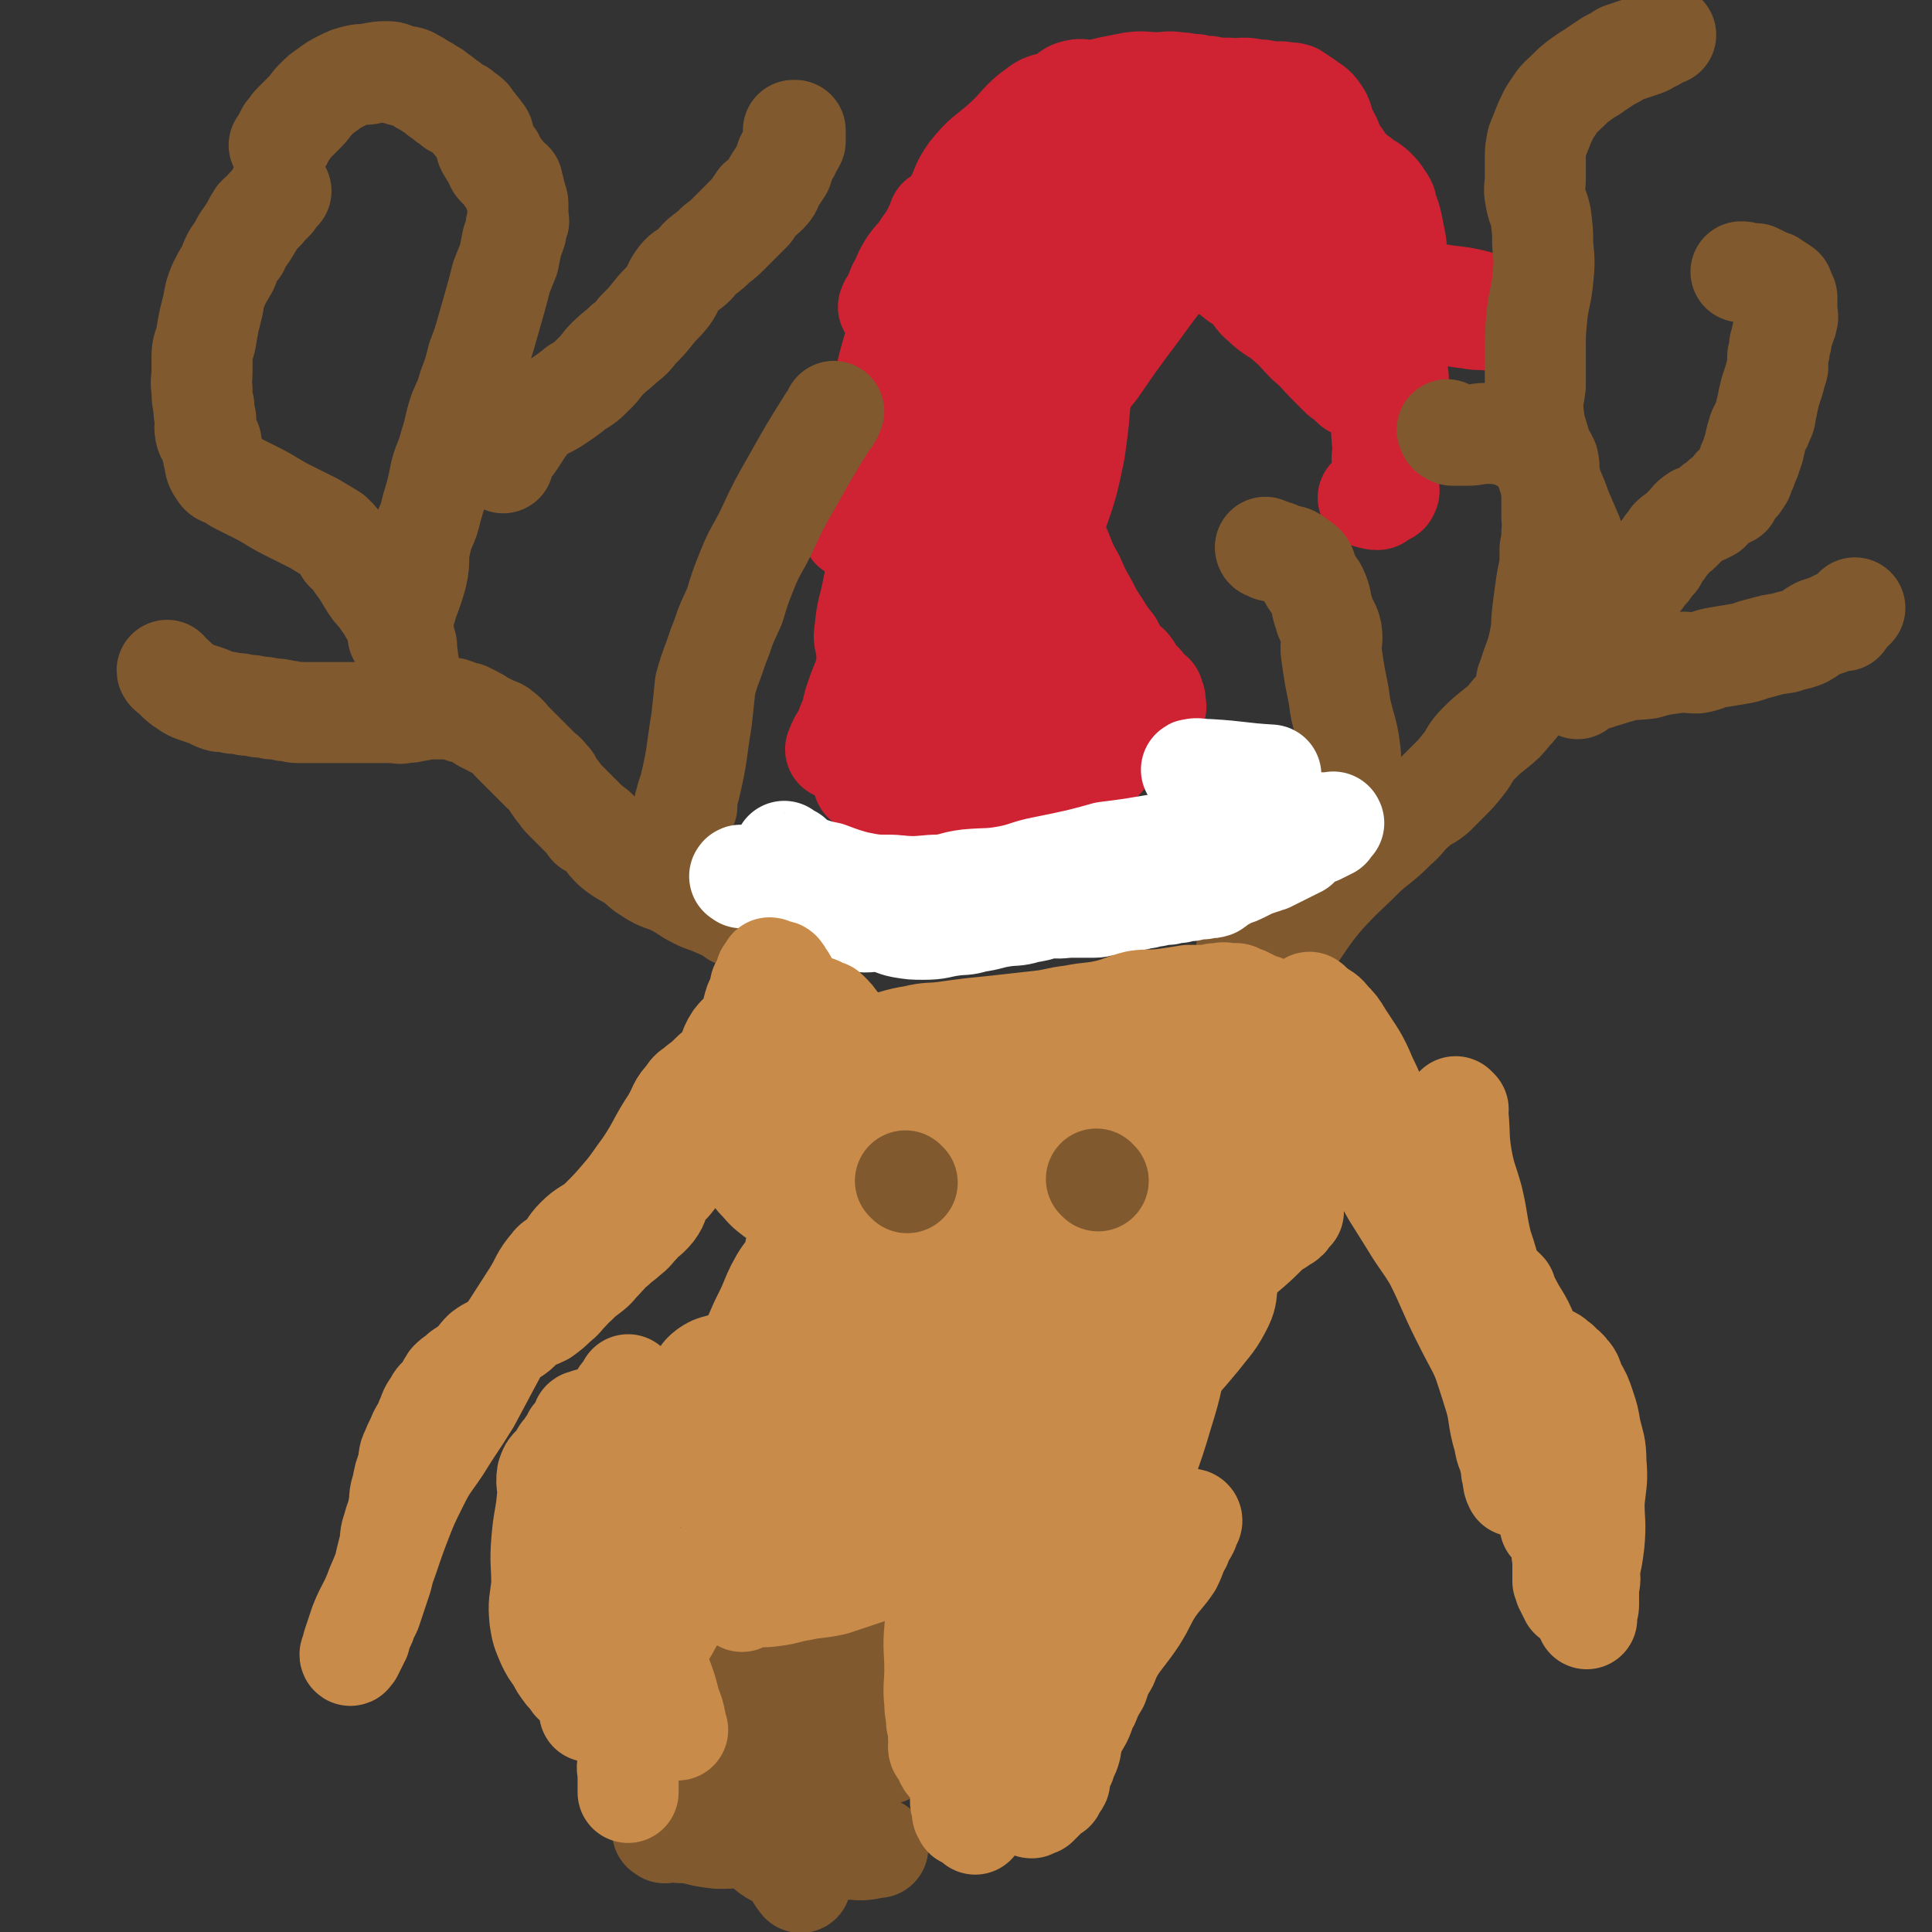
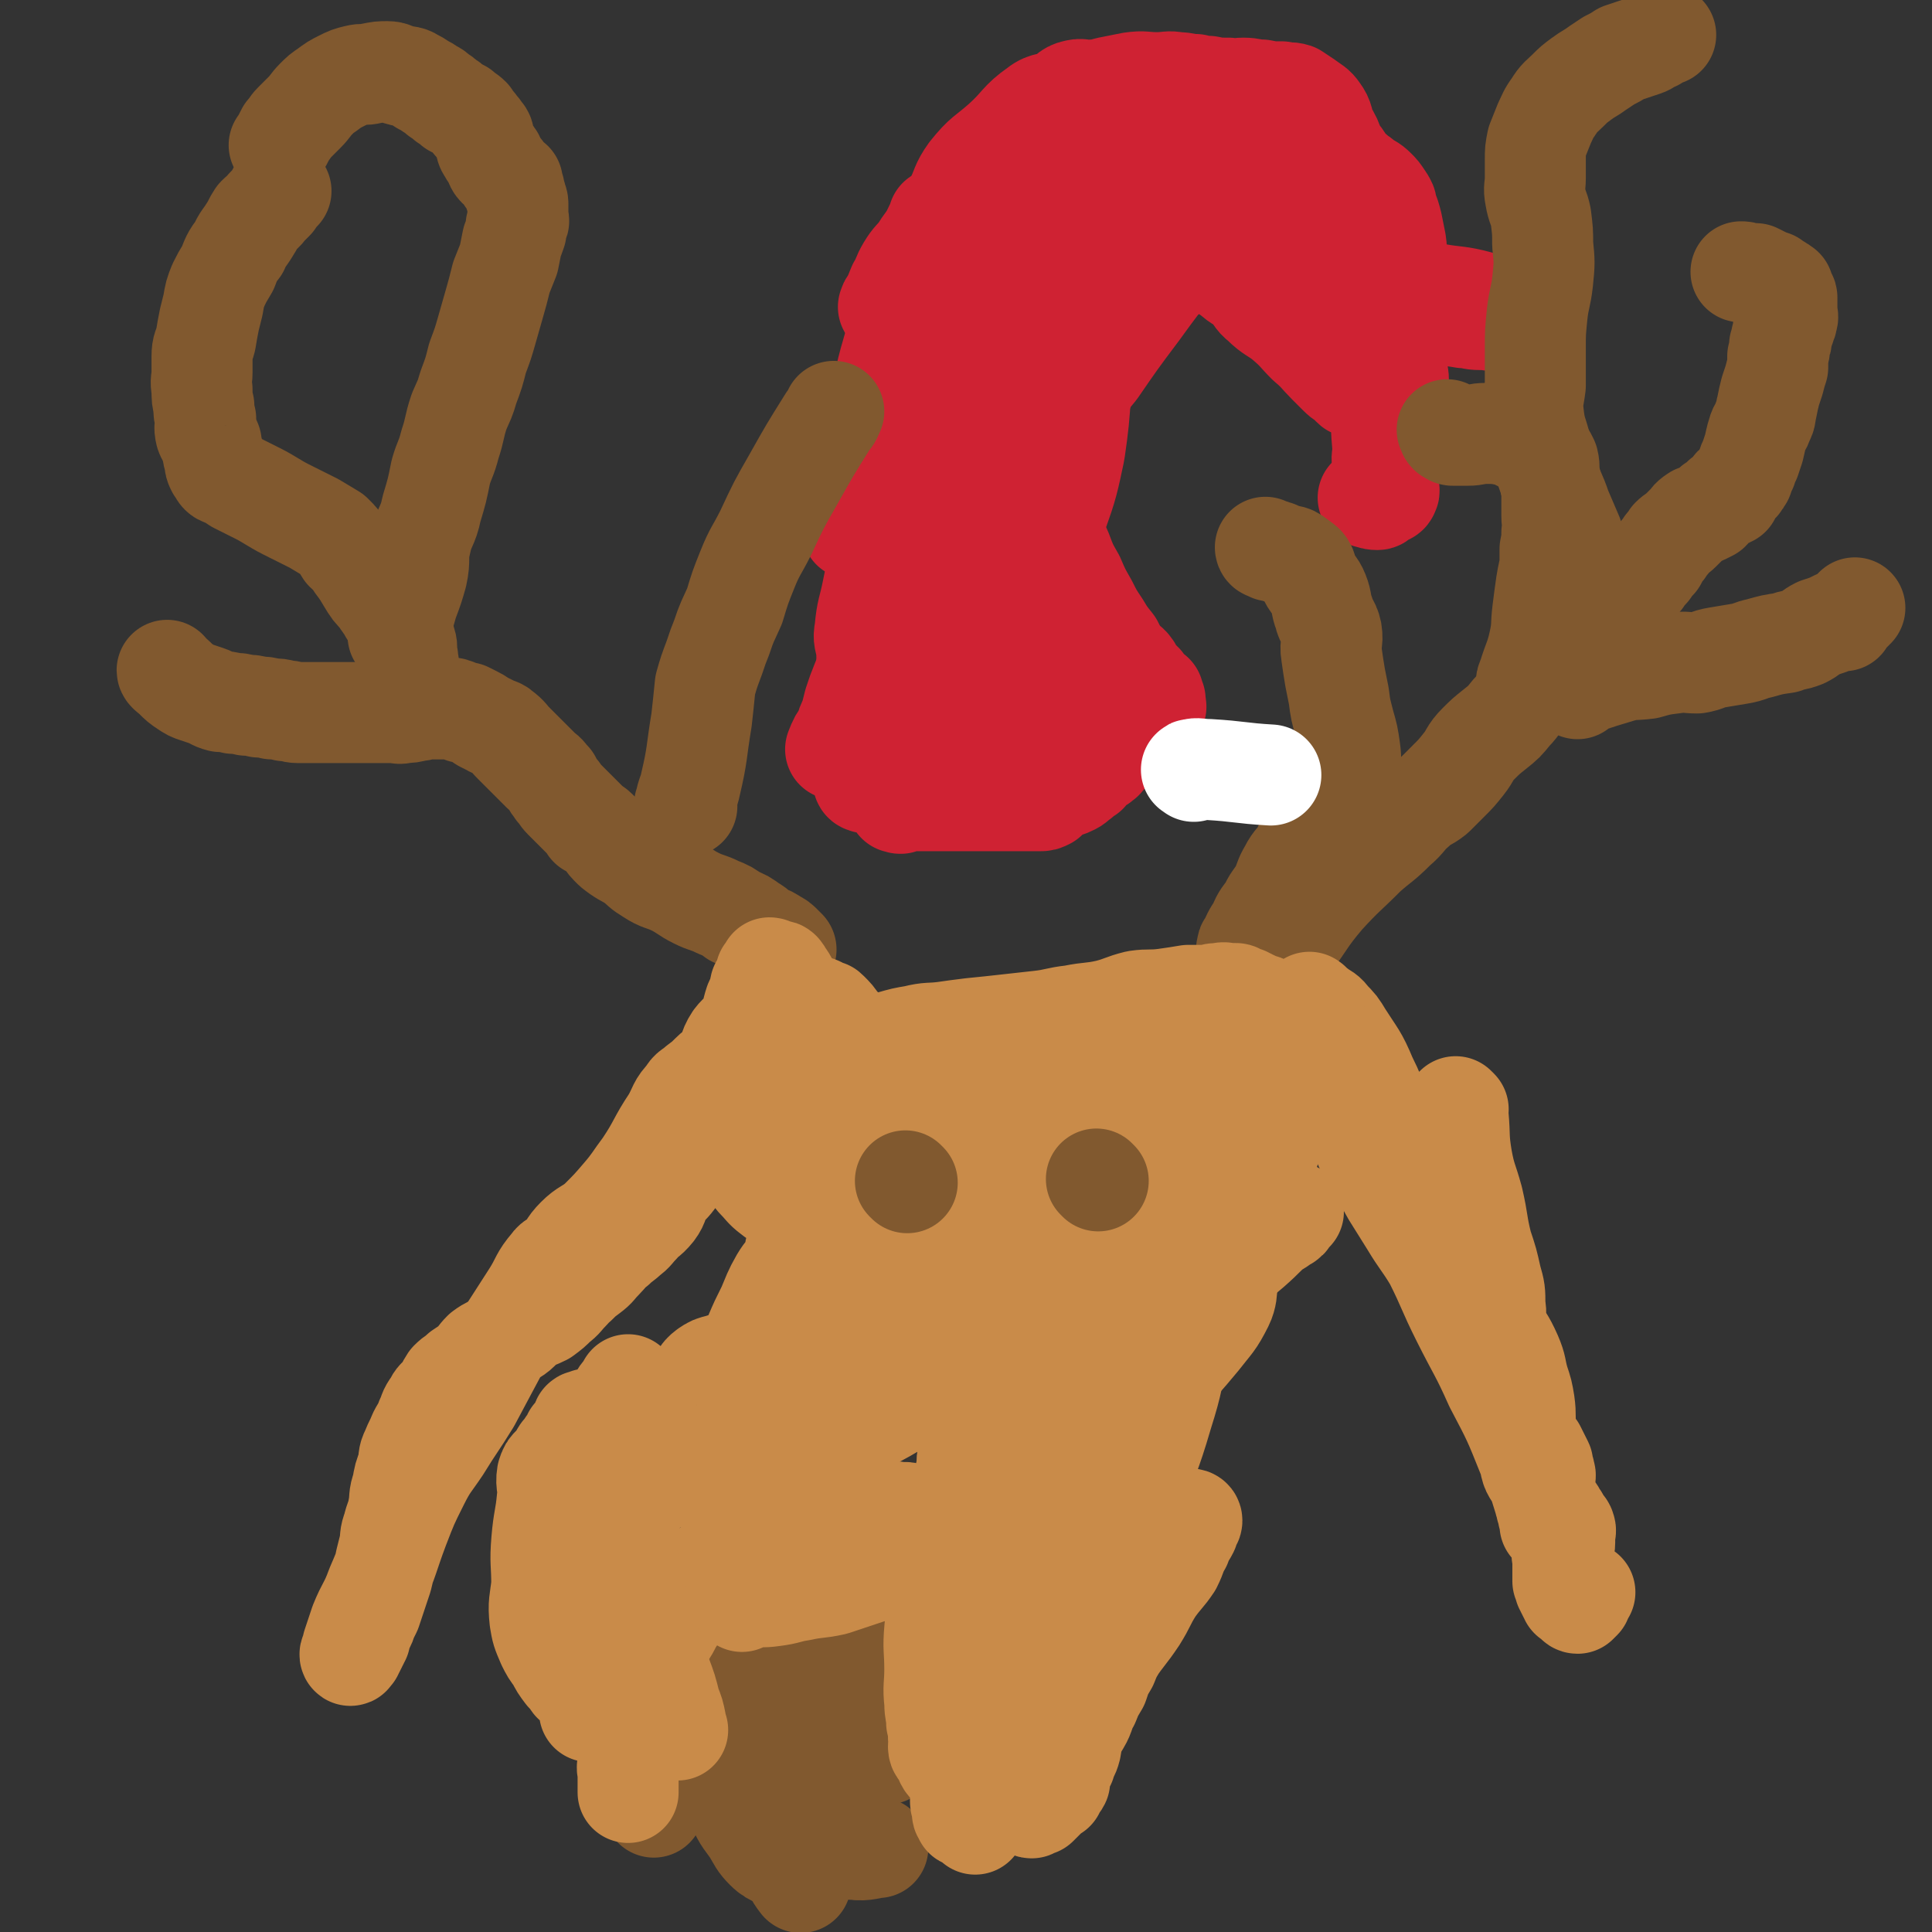
<svg xmlns="http://www.w3.org/2000/svg" viewBox="0 0 1052 1052" version="1.1">
  <rect x="0" y="0" width="1052" height="1052" fill="#333333" stroke="none" />
  <g fill="none" stroke="#CF2233" stroke-width="17" stroke-linecap="round" stroke-linejoin="round">
    <path d="M527,255c-1,-1 -2,-2 -1,-1 0,5 0,6 1,13 2,18 1,18 3,35 1,13 1,13 3,26 2,9 3,9 6,18 3,6 4,6 7,11 1,4 2,4 3,7 0,2 0,2 -1,4 0,2 -1,4 -1,4 -1,0 0,-2 0,-3 0,-4 -2,-4 -1,-8 0,-15 0,-15 3,-30 5,-27 5,-27 12,-54 7,-30 10,-30 17,-60 3,-15 2,-15 3,-30 0,-2 -2,-4 -2,-4 1,-1 2,1 3,2 1,0 1,0 2,1 0,1 1,1 0,1 0,2 -1,2 -1,4 -1,2 -1,3 -1,5 -2,4 -2,4 -3,8 -2,8 -3,8 -5,16 -3,12 -2,12 -5,23 -5,17 -7,17 -11,33 -4,16 -5,16 -7,32 -3,18 -1,18 -3,36 -1,10 -2,10 -4,20 -1,7 0,7 -1,14 0,5 0,5 0,10 0,0 0,2 0,1 0,-2 0,-4 0,-8 0,-7 0,-7 1,-14 3,-11 4,-11 7,-22 3,-14 4,-14 5,-28 1,-10 0,-10 -1,-20 0,-10 -2,-10 0,-20 1,-6 4,-6 7,-12 3,-5 4,-5 5,-11 1,-2 -2,-2 -2,-4 1,-7 2,-7 5,-15 1,-5 1,-6 2,-10 1,-1 0,0 0,1 1,2 2,2 1,4 0,7 0,7 -3,14 -4,10 -5,9 -9,19 -4,11 -5,11 -7,23 -3,10 -2,10 -3,20 0,10 0,10 1,20 0,5 -1,6 1,10 1,1 3,1 4,0 3,-3 2,-4 3,-8 4,-9 4,-9 7,-17 5,-13 4,-14 8,-26 7,-20 7,-20 15,-38 7,-18 7,-18 15,-35 3,-8 6,-14 8,-16 " />
  </g>
  <g fill="none" stroke="#CF2233" stroke-width="110" stroke-linecap="round" stroke-linejoin="round">
    <path d="M525,364c-1,-1 -2,-1 -1,-1 1,-8 2,-8 4,-15 6,-27 6,-27 10,-55 3,-17 3,-17 6,-34 2,-15 0,-15 3,-30 2,-10 4,-10 5,-21 2,-11 1,-11 2,-22 1,-6 2,-6 3,-11 1,-2 1,-2 2,-5 0,0 1,-1 0,0 -1,5 -1,6 -3,12 -3,14 -4,14 -6,28 -4,21 -4,21 -7,42 -2,18 -1,18 -3,36 -1,15 -2,15 -4,31 -2,18 -2,18 -5,36 -3,14 -4,14 -8,28 -2,6 -3,10 -4,13 -1,1 0,-3 1,-6 1,-6 2,-6 3,-13 2,-9 2,-9 3,-19 1,-7 -1,-8 0,-15 2,-8 3,-8 6,-16 4,-14 2,-14 7,-28 5,-15 6,-14 11,-29 5,-14 5,-15 8,-29 2,-14 2,-15 3,-29 1,-10 2,-10 2,-19 1,-5 1,-5 0,-10 0,-2 -1,-1 -1,-3 -1,-3 -1,-3 -1,-6 -1,-6 -2,-6 -1,-11 0,-5 0,-5 1,-9 2,-5 2,-5 3,-9 1,-3 0,-5 0,-6 0,-1 0,1 0,2 1,0 2,-1 3,0 2,2 1,3 2,6 1,4 1,4 0,8 0,5 -1,5 -3,10 -3,8 -2,8 -5,17 -3,9 -4,9 -7,18 -4,13 -4,13 -7,27 -4,16 -4,16 -7,33 -3,13 -2,13 -4,26 -2,8 -3,8 -4,16 0,3 0,3 0,6 " />
  </g>
  <g fill="none" stroke="#CF2233" stroke-width="55" stroke-linecap="round" stroke-linejoin="round">
    <path d="M487,389c-1,-1 -1,-2 -1,-1 -1,0 0,1 -1,1 -1,1 -2,0 -3,1 -2,2 -2,2 -3,4 -2,3 -2,3 -3,5 -3,3 -3,3 -5,7 -1,2 0,2 -1,4 -1,3 -2,3 -2,5 0,2 1,2 1,4 0,0 0,0 0,1 1,1 1,1 1,2 1,1 0,1 0,2 0,0 0,0 0,0 0,1 0,1 0,1 0,1 1,1 1,1 2,1 2,0 3,0 2,0 2,0 3,0 3,0 3,-1 6,-1 5,-1 5,0 10,-1 6,-2 6,-3 12,-4 7,-2 7,-2 14,-3 6,-2 6,-2 11,-3 6,-1 6,-1 11,-2 4,-1 4,-1 8,-2 3,-1 3,-1 6,-2 3,-1 3,-1 6,-2 2,-1 2,-1 4,-2 2,0 2,0 4,0 1,-1 1,-1 2,-1 1,-1 1,-1 2,-1 1,-1 1,-1 2,-1 0,-1 0,0 0,0 0,1 1,1 0,1 -1,1 -2,1 -3,1 -2,1 -2,2 -3,3 -3,2 -3,2 -5,3 -2,2 -2,2 -4,3 -3,2 -3,2 -7,3 -4,2 -3,3 -7,5 -4,2 -5,1 -9,2 -4,2 -3,3 -8,5 -4,2 -4,1 -9,2 -4,2 -4,2 -8,3 -4,2 -4,1 -7,2 -3,0 -3,0 -6,0 -2,1 -2,1 -4,1 -1,1 -1,1 -2,1 -1,1 -1,1 -2,1 -1,1 -1,0 -2,0 0,0 -1,0 0,0 0,0 0,0 1,0 2,-1 2,-1 4,-1 2,-1 2,0 3,0 3,0 3,0 6,0 3,0 3,0 7,0 3,0 3,0 6,0 3,0 3,0 7,0 4,0 4,0 7,0 4,0 4,0 7,0 3,0 3,0 6,0 3,0 3,0 6,0 3,0 3,0 6,0 1,0 1,0 3,0 2,0 2,0 4,0 2,0 2,0 4,0 2,0 2,0 4,-1 2,-2 1,-3 4,-4 2,-2 3,-1 5,-2 3,-1 3,-1 5,-2 2,-1 2,-2 4,-3 2,-2 2,-2 4,-3 1,-2 1,-2 2,-3 2,-1 2,-1 3,-2 2,-1 2,-1 3,-2 2,-1 1,-2 2,-3 1,-2 1,-2 2,-3 1,-1 1,-1 2,-2 1,-1 1,-1 2,-2 1,-1 1,-1 2,-2 1,-1 1,-1 2,-2 1,-1 1,-1 2,-2 1,-1 1,-1 2,-2 1,-1 1,-1 2,-2 1,-1 1,-1 2,-2 1,0 1,0 2,0 0,-1 0,-1 0,-1 1,-1 1,-1 1,-1 1,-1 1,-1 1,-1 1,-1 1,-1 1,-1 1,-1 1,-1 1,-1 1,-1 1,-1 1,-1 1,-1 1,-1 1,-1 1,-1 1,0 1,0 1,0 0,-1 0,-1 0,-1 0,-1 0,-1 0,-1 0,-1 0,-1 0,-1 0,-1 0,-1 -1,-2 -1,-2 -1,-3 -1,-1 -2,-1 -3,-2 -1,-1 -1,-2 -2,-3 -2,-3 -3,-2 -5,-5 -1,-1 -1,-2 -2,-4 -2,-3 -3,-2 -5,-5 -3,-4 -3,-4 -5,-8 -4,-5 -4,-5 -7,-10 -4,-6 -4,-6 -7,-12 -4,-7 -4,-7 -7,-14 -4,-7 -4,-7 -7,-15 -4,-8 -4,-8 -7,-16 -4,-10 -5,-9 -7,-20 -3,-10 -3,-10 -3,-20 0,-14 0,-14 2,-28 2,-17 1,-17 6,-33 4,-16 7,-15 11,-31 4,-10 2,-11 4,-22 2,-7 2,-7 4,-14 2,-7 2,-7 4,-13 2,-5 3,-5 5,-11 4,-7 4,-7 8,-15 4,-5 4,-5 7,-11 2,-3 2,-3 4,-6 1,0 1,0 1,0 1,-1 2,-2 2,-2 0,0 0,1 -1,2 -2,3 -2,3 -4,6 -5,5 -5,5 -9,9 -8,9 -7,9 -15,18 -13,14 -15,13 -28,28 -14,17 -14,18 -26,36 -12,19 -13,19 -23,39 -9,17 -8,18 -14,36 -7,19 -6,19 -12,39 -4,11 -4,11 -7,22 -3,14 -2,15 -5,29 -2,10 -3,10 -4,21 -1,5 0,5 1,11 0,1 0,3 0,3 0,1 0,-1 0,-2 0,-1 0,-1 0,-2 0,-3 0,-3 0,-6 1,-8 1,-8 3,-16 3,-12 3,-13 6,-25 5,-17 7,-17 11,-34 6,-21 5,-21 9,-43 3,-16 3,-16 6,-33 2,-10 2,-10 3,-20 0,-8 -1,-8 -1,-16 1,-7 0,-7 1,-14 1,-5 1,-5 3,-9 1,-6 1,-6 3,-11 3,-5 5,-4 8,-8 2,-4 2,-4 4,-8 3,-3 3,-3 5,-6 1,-1 1,-2 1,-1 0,0 0,1 0,2 0,3 1,3 0,6 -3,7 -4,7 -7,14 -5,12 -4,12 -9,24 -9,22 -10,21 -19,43 -9,19 -10,18 -18,37 -6,15 -5,16 -10,32 -2,9 -2,10 -4,19 -1,4 -2,7 -3,8 0,1 1,-2 1,-3 -1,-1 -2,-1 -1,-2 0,-6 0,-6 1,-12 2,-9 2,-9 4,-18 4,-14 4,-14 8,-27 5,-17 4,-18 9,-35 5,-17 4,-17 11,-34 3,-8 4,-8 8,-16 1,-2 2,-2 3,-3 1,-1 1,-1 1,-2 1,-3 1,-3 2,-5 2,-5 3,-5 5,-10 2,-5 1,-5 4,-11 4,-8 3,-9 8,-16 8,-10 9,-9 18,-17 10,-9 9,-11 19,-18 5,-4 7,-2 12,-5 5,-2 4,-4 9,-5 4,-1 4,1 9,0 6,0 5,-1 11,-2 5,-1 5,-1 10,-2 7,-1 7,0 14,0 6,0 6,-1 11,0 5,0 5,1 10,1 3,1 3,1 7,1 5,1 5,1 11,1 4,1 4,0 8,0 5,0 5,1 10,1 5,1 5,1 11,1 3,1 4,0 7,1 3,2 3,2 6,4 4,3 5,3 7,6 3,4 2,5 4,10 3,5 3,5 5,11 3,4 4,4 5,8 2,5 1,6 2,10 2,5 2,5 3,9 2,5 1,5 2,9 0,3 0,3 0,6 1,4 1,4 1,7 1,4 1,4 1,8 1,5 1,5 1,10 1,5 1,5 1,9 1,6 2,6 3,11 1,3 1,3 2,6 1,4 1,4 2,7 1,3 1,3 2,6 0,2 0,2 0,4 1,2 1,2 1,4 1,2 2,2 3,4 1,2 1,2 2,4 0,1 0,1 0,2 1,2 1,2 1,3 1,2 1,2 1,3 1,1 1,1 1,2 1,0 1,0 1,0 1,1 0,2 0,1 0,0 0,-1 0,-3 -1,-4 0,-4 -1,-9 -2,-7 -2,-7 -4,-14 -5,-16 -4,-16 -11,-31 -7,-17 -6,-18 -17,-32 -5,-7 -7,-6 -14,-12 -6,-4 -6,-5 -12,-9 -2,-2 -3,-1 -5,-2 -2,0 -1,-1 -3,-1 -2,0 -2,0 -4,0 -2,-1 -2,-1 -4,-1 -1,-1 -1,0 -2,0 -2,0 -2,0 -3,0 -1,0 -1,1 -2,1 -1,2 -1,2 -2,4 -1,3 -1,2 -2,5 -1,3 0,3 0,6 0,4 -1,5 0,8 1,4 1,4 4,7 5,4 5,5 11,7 9,5 10,5 20,7 17,5 17,4 34,7 18,4 18,4 37,7 11,2 12,1 23,4 4,2 5,3 7,7 1,1 0,2 0,3 0,0 -1,-1 -1,-1 1,1 2,1 1,1 0,1 -1,0 -2,0 -2,0 -2,0 -4,0 -5,0 -5,-1 -9,-1 -6,-1 -6,-1 -12,-1 -8,-1 -8,-1 -17,-1 -8,-1 -8,0 -16,-1 -10,-2 -10,-2 -20,-4 -10,-3 -9,-3 -19,-6 -10,-3 -10,-4 -19,-7 -7,-1 -7,0 -14,-1 -5,-1 -5,-2 -9,-3 -1,-1 -1,-2 -2,-2 -1,0 -1,1 -1,1 1,1 2,1 3,2 4,4 5,3 9,7 4,4 3,5 7,8 6,6 7,5 13,10 7,6 6,6 12,12 6,5 6,6 11,11 3,3 3,3 6,6 3,3 3,2 6,5 1,0 1,1 1,1 1,1 1,1 2,0 0,0 0,0 0,0 0,-2 0,-2 0,-4 0,-4 0,-4 0,-8 0,-6 0,-6 -1,-13 -3,-17 -2,-17 -7,-33 -7,-18 -7,-18 -17,-34 -10,-15 -11,-14 -22,-26 -6,-7 -6,-8 -12,-14 -3,-3 -4,-4 -7,-5 -1,-1 -1,0 -2,1 -1,2 -1,3 -2,5 -4,5 -4,5 -8,9 -6,7 -6,7 -12,15 -8,10 -8,10 -16,21 -12,16 -12,16 -23,34 -8,15 -8,16 -15,32 -3,10 -2,10 -5,20 -1,4 -3,3 -3,7 -1,1 0,1 1,1 0,0 0,0 0,-1 1,-1 1,-1 2,-3 3,-7 3,-7 8,-13 11,-16 11,-16 23,-32 18,-25 19,-24 37,-50 11,-17 10,-17 20,-35 3,-7 2,-7 5,-14 0,0 1,0 1,0 1,0 0,1 1,2 0,0 0,0 0,0 1,0 1,0 1,0 2,0 2,0 3,0 2,0 2,0 3,0 1,0 2,1 2,1 0,2 -1,2 -2,4 -6,7 -6,7 -12,14 -9,11 -8,11 -17,22 -11,13 -11,12 -24,25 -5,5 -7,4 -11,10 -1,2 -1,5 0,5 4,-1 6,-2 11,-5 8,-6 8,-7 16,-12 9,-5 9,-5 18,-10 12,-7 12,-7 23,-14 11,-7 12,-6 23,-13 7,-4 7,-6 13,-9 2,0 2,1 3,2 2,1 1,1 3,2 3,3 3,2 5,4 4,3 4,2 7,5 2,2 2,2 4,5 2,3 2,3 2,5 2,5 2,5 3,9 1,5 1,5 2,10 1,7 0,7 0,14 0,7 0,7 0,14 -1,11 0,11 -1,21 -1,9 -2,9 -3,19 -1,10 -3,10 -3,20 -1,12 -1,12 0,24 0,5 -1,5 0,9 0,4 1,4 1,7 1,3 1,3 1,5 1,1 2,2 1,3 0,1 -1,1 -3,2 -2,1 -2,2 -3,2 -3,0 -4,-1 -5,-1 " />
  </g>
  <g fill="none" stroke="#81592F" stroke-width="55" stroke-linecap="round" stroke-linejoin="round">
    <path d="M674,551c-1,-1 -2,-1 -1,-1 1,-4 2,-4 4,-7 12,-14 12,-14 24,-28 10,-13 9,-14 20,-27 11,-12 11,-11 23,-23 8,-7 8,-6 16,-14 6,-5 5,-6 11,-11 4,-4 5,-3 10,-7 4,-4 4,-4 8,-8 4,-4 4,-4 8,-9 4,-5 3,-6 8,-11 4,-4 4,-4 9,-8 5,-4 5,-4 9,-9 5,-5 4,-6 9,-11 5,-4 6,-3 11,-8 4,-5 3,-5 8,-10 4,-5 5,-4 9,-9 4,-4 3,-5 6,-9 3,-4 4,-3 7,-6 3,-2 3,-3 6,-4 2,-2 2,-1 4,-2 3,-2 2,-3 4,-5 1,-2 1,-2 2,-4 2,-3 3,-3 5,-5 2,-3 2,-3 4,-5 2,-3 2,-3 4,-5 1,-2 1,-2 2,-4 2,-2 2,-2 3,-4 2,-2 2,-2 3,-4 2,-2 3,-2 5,-4 2,-2 2,-2 4,-4 2,-2 1,-2 4,-4 1,-1 2,0 4,-1 2,-1 2,-1 4,-2 1,-1 1,-2 2,-3 2,-1 2,-1 3,-2 1,-1 1,-1 2,-2 1,0 1,0 2,0 1,-1 1,-1 2,-1 0,-1 0,-1 0,-1 1,-1 1,-1 1,-1 1,-2 1,-2 1,-3 1,-1 2,-1 3,-2 1,-1 1,-2 2,-3 1,-3 1,-3 2,-5 1,-3 1,-3 2,-5 1,-3 1,-3 2,-6 1,-4 1,-5 2,-8 1,-4 2,-3 3,-7 2,-3 1,-4 2,-7 1,-5 1,-5 2,-9 1,-3 1,-3 2,-6 1,-4 1,-4 2,-7 0,-3 0,-3 0,-6 1,-3 1,-3 1,-6 1,-2 1,-2 1,-4 1,-3 1,-3 1,-5 1,-1 1,-1 1,-2 1,-2 1,-2 1,-3 1,-2 0,-2 0,-3 0,-2 0,-2 0,-3 0,-1 0,-1 0,-2 0,-1 0,-1 0,-2 0,-1 0,-1 0,-2 0,-1 -1,-1 -1,-2 -1,-2 -1,-2 -1,-3 -1,-1 -2,-1 -3,-2 -2,-1 -2,-1 -3,-2 -3,-1 -3,-1 -5,-2 -2,-1 -2,-1 -4,-2 -2,0 -2,0 -4,0 -2,-1 -3,-1 -4,-1 " />
    <path d="M832,375c-1,-1 -2,-1 -1,-1 0,-3 0,-3 1,-5 3,-10 4,-10 6,-19 2,-9 1,-9 2,-17 1,-8 1,-8 2,-15 1,-6 1,-5 2,-10 0,-5 0,-5 0,-9 1,-5 1,-5 1,-9 1,-5 0,-5 0,-9 0,-6 0,-6 0,-11 0,-5 -1,-5 -1,-10 -1,-4 0,-5 -1,-9 -2,-4 -2,-4 -4,-6 -4,-3 -5,-2 -9,-4 -5,-2 -5,-3 -10,-4 -5,-1 -6,-1 -11,-1 -5,0 -5,1 -10,1 -2,0 -2,0 -5,0 -2,0 -2,0 -3,0 -1,0 -1,-1 -2,-1 -1,-1 0,-1 0,-1 -1,-1 -1,-1 -1,-1 " />
    <path d="M858,296c-1,-1 -1,-1 -1,-1 -1,-2 0,-2 -1,-4 -3,-7 -3,-7 -6,-14 -3,-9 -4,-9 -7,-18 -3,-8 -2,-8 -4,-16 -2,-8 -3,-8 -4,-17 -1,-8 0,-8 1,-16 0,-10 0,-10 0,-20 0,-9 0,-9 1,-19 1,-9 2,-9 3,-18 1,-10 1,-10 0,-20 0,-7 0,-7 -1,-15 -1,-5 -2,-5 -3,-11 -1,-5 0,-5 0,-10 0,-5 0,-5 0,-10 0,-5 0,-5 1,-10 2,-5 2,-5 4,-10 2,-4 2,-5 5,-9 3,-5 4,-5 8,-9 3,-3 3,-3 7,-6 4,-3 5,-3 9,-6 3,-2 3,-2 6,-4 4,-2 4,-2 7,-4 3,-1 3,-1 6,-2 3,-1 3,-1 6,-2 3,-1 3,-2 6,-3 3,-2 5,-3 6,-3 " />
    <path d="M859,375c-1,-1 -2,-1 -1,-1 1,-2 2,-1 5,-2 9,-3 9,-3 19,-6 7,-2 7,-1 15,-2 7,-2 7,-2 15,-3 6,-1 6,0 12,0 6,-1 5,-2 11,-3 6,-1 6,-1 12,-2 6,-1 6,-2 11,-3 7,-2 7,-2 14,-3 5,-2 5,-1 10,-3 4,-2 4,-3 8,-5 3,-1 3,-1 6,-2 2,-1 2,-1 4,-2 2,0 2,0 4,0 1,-1 1,-2 2,-3 1,-1 1,-1 2,-2 1,-1 2,-2 2,-2 " />
    <path d="M736,452c-1,-1 -1,-1 -1,-1 -1,-2 0,-2 0,-3 0,-6 0,-6 0,-12 0,-7 0,-7 0,-14 0,-7 1,-7 0,-14 -1,-7 -1,-7 -3,-14 -2,-8 -2,-7 -3,-15 -1,-5 -1,-5 -2,-10 -1,-6 -1,-6 -2,-13 -1,-6 1,-6 0,-12 -1,-5 -3,-5 -4,-10 -2,-5 -1,-6 -3,-11 -2,-5 -3,-4 -5,-8 -1,-3 -1,-3 -2,-6 -1,-2 -2,-2 -3,-3 -2,-1 -2,-2 -3,-2 -2,-2 -3,-1 -5,-2 0,0 0,0 -1,0 -2,-1 -2,-1 -3,-1 -1,-1 -1,-1 -2,-1 -1,-1 -1,0 -2,0 0,0 0,0 0,0 -1,-1 -1,-1 -1,-1 -1,-1 -1,0 -1,0 -1,0 -1,-1 -1,-1 " />
    <path d="M680,518c-1,-1 -2,-1 -1,-1 0,-2 0,-2 1,-3 2,-4 2,-5 5,-9 2,-5 2,-5 6,-10 2,-5 3,-5 6,-10 3,-6 2,-6 5,-11 3,-6 4,-5 7,-10 2,-5 2,-5 4,-9 2,-3 3,-3 5,-6 3,-4 3,-4 5,-7 3,-4 4,-6 5,-7 " />
    <path d="M428,517c-1,-1 -1,-1 -1,-1 -1,-1 -1,-1 -1,-1 -2,-2 -2,-2 -4,-3 -3,-2 -3,-2 -6,-3 -4,-2 -3,-3 -7,-5 -4,-3 -4,-3 -9,-5 -4,-3 -4,-3 -9,-5 -6,-3 -6,-2 -12,-5 -6,-3 -6,-4 -12,-7 -6,-3 -7,-2 -13,-6 -5,-3 -4,-3 -9,-7 -5,-3 -6,-3 -11,-7 -3,-3 -3,-3 -5,-6 -2,-2 -2,-2 -4,-4 -2,-2 -2,-1 -4,-2 -1,-2 -1,-2 -2,-3 -2,-2 -2,-2 -3,-3 -3,-3 -3,-3 -5,-5 -2,-2 -2,-2 -4,-4 -2,-2 -2,-3 -4,-5 -1,-2 -2,-2 -3,-5 -3,-3 -2,-3 -5,-5 -3,-3 -3,-3 -5,-5 -3,-3 -3,-3 -5,-5 -3,-3 -3,-3 -5,-5 -4,-4 -3,-4 -7,-7 -2,-2 -3,-1 -6,-3 -2,-1 -2,-1 -4,-2 -3,-2 -3,-2 -5,-3 -2,-1 -2,-1 -4,-2 -1,0 -1,0 -2,0 -2,-1 -2,-1 -3,-1 -1,-1 -1,-1 -2,-1 -1,-1 -1,0 -2,0 -1,0 -1,0 -2,0 -1,0 -1,0 -2,0 -1,0 -1,0 -2,0 -2,0 -2,0 -3,0 -2,0 -2,0 -3,0 -3,0 -3,1 -6,1 -4,1 -4,1 -7,1 -3,1 -3,0 -6,0 -4,0 -4,0 -7,0 -4,0 -4,0 -7,0 -4,0 -4,0 -7,0 -3,0 -3,0 -6,0 -3,0 -3,0 -6,0 -3,0 -3,0 -6,0 -3,0 -3,0 -7,0 -3,0 -3,0 -6,0 -3,0 -3,-1 -7,-1 -3,-1 -4,-1 -7,-1 -4,-1 -4,-1 -7,-1 -4,-1 -4,-1 -7,-1 -4,-1 -4,-1 -7,-1 -4,-1 -4,-1 -7,-1 -4,-1 -4,-2 -7,-3 -3,-1 -3,-1 -6,-2 -3,-1 -3,-1 -6,-3 -3,-2 -3,-2 -6,-5 -2,-2 -4,-3 -4,-4 " />
    <path d="M221,379c-1,-1 -1,-1 -1,-1 -1,-1 0,-1 0,-2 1,-3 1,-3 2,-6 0,-3 0,-3 0,-7 1,-2 0,-2 0,-5 -1,-4 0,-5 -1,-8 -2,-5 -2,-5 -4,-9 -3,-4 -2,-4 -5,-8 -2,-4 -3,-4 -5,-8 -4,-4 -4,-4 -7,-9 -3,-5 -3,-5 -6,-9 -2,-4 -3,-4 -6,-7 -3,-5 -3,-5 -7,-9 -5,-3 -5,-3 -10,-6 -6,-3 -6,-3 -12,-6 -6,-3 -6,-3 -11,-6 -5,-3 -5,-3 -11,-6 -4,-2 -4,-2 -8,-4 -3,-2 -3,-2 -6,-4 -1,0 -2,0 -3,-1 -1,-1 0,-1 -1,-2 0,0 0,0 0,0 -1,-1 -1,-1 -1,-1 -1,-2 -1,-2 -1,-4 -1,-3 -1,-3 -1,-5 -1,-2 -1,-3 -1,-5 -1,-3 -2,-2 -3,-5 -1,-4 0,-4 0,-8 -1,-3 -1,-3 -1,-7 -1,-4 -1,-4 -1,-9 -1,-5 0,-5 0,-9 0,-4 0,-5 0,-9 0,-5 1,-5 2,-9 1,-6 1,-6 2,-11 1,-4 1,-4 2,-8 1,-6 1,-6 3,-11 2,-4 2,-4 5,-9 2,-5 2,-6 6,-11 2,-5 3,-5 6,-10 2,-3 2,-4 4,-7 3,-3 3,-2 5,-5 2,-2 2,-2 4,-4 1,-2 1,-2 2,-4 1,-1 2,-1 2,-1 " />
    <path d="M218,347c-1,-1 -2,-1 -1,-1 0,-2 0,-2 1,-4 2,-7 2,-7 4,-14 3,-8 3,-8 5,-15 2,-9 0,-9 2,-17 2,-10 4,-9 6,-19 3,-10 3,-10 5,-20 2,-7 3,-7 5,-15 3,-9 2,-9 5,-18 3,-7 3,-6 5,-13 3,-8 3,-8 5,-16 3,-8 3,-8 5,-15 2,-7 2,-7 4,-14 2,-7 2,-7 4,-15 2,-5 2,-5 4,-10 1,-5 1,-5 2,-10 1,-2 1,-2 2,-5 0,-1 0,-1 0,-3 1,-1 1,-1 1,-2 1,-1 0,-1 0,-2 0,-2 0,-2 0,-3 0,-3 0,-3 0,-5 0,-2 -1,-2 -1,-4 -1,-2 -1,-2 -1,-4 -1,-2 -1,-2 -1,-4 -1,-1 -2,-1 -3,-2 -1,-2 -1,-2 -2,-3 -1,-2 -2,-2 -3,-3 -2,-2 -1,-3 -2,-5 -1,-2 -2,-1 -3,-4 -2,-2 -1,-3 -2,-5 -1,-3 0,-3 -2,-5 -1,-2 -2,-2 -3,-4 -2,-2 -2,-2 -3,-4 -2,-2 -3,-2 -5,-4 -2,-1 -2,-1 -4,-2 -2,-2 -2,-2 -4,-3 -2,-2 -2,-2 -4,-3 -2,-2 -2,-2 -4,-3 -3,-2 -3,-2 -5,-3 -3,-2 -3,-2 -5,-3 -3,-2 -4,-1 -7,-2 -4,-1 -4,-2 -7,-2 -4,0 -4,0 -9,1 -4,1 -4,0 -8,1 -4,1 -4,1 -8,3 -4,2 -4,2 -8,5 -3,2 -3,2 -6,5 -3,3 -3,4 -6,7 -3,3 -3,3 -6,6 -2,2 -2,3 -4,5 -2,4 -3,6 -4,7 " />
-     <path d="M274,252c-1,-1 -2,-1 -1,-1 1,-3 2,-3 4,-6 7,-9 6,-10 13,-18 6,-5 7,-4 13,-8 6,-4 6,-4 11,-8 5,-3 5,-3 10,-8 4,-4 3,-4 7,-8 4,-4 5,-4 9,-8 4,-3 4,-3 7,-7 5,-5 5,-5 9,-10 4,-5 4,-4 8,-9 3,-4 2,-5 5,-9 3,-4 3,-3 7,-6 4,-3 3,-4 7,-7 4,-3 4,-3 7,-6 4,-3 4,-3 7,-6 3,-3 3,-3 6,-6 3,-3 3,-3 6,-6 2,-3 2,-3 4,-6 3,-2 3,-2 5,-4 3,-3 2,-4 4,-7 2,-3 2,-3 4,-6 1,-3 1,-3 2,-6 2,-3 2,-3 3,-6 1,-1 1,-1 2,-3 0,-1 0,-1 0,-2 0,-1 0,-1 0,-2 0,-1 0,-1 0,-2 0,0 -1,0 -1,0 " />
    <path d="M374,439c-1,-1 -2,-1 -1,-1 1,-6 2,-6 3,-11 4,-17 3,-17 6,-35 1,-9 1,-9 2,-19 2,-7 2,-7 5,-15 2,-6 2,-6 4,-11 3,-9 3,-8 7,-17 3,-10 3,-10 7,-20 4,-10 5,-10 10,-20 7,-15 7,-15 15,-29 9,-16 9,-16 19,-32 2,-2 2,-3 3,-5 " />
  </g>
  <g fill="none" stroke="#FFFFFF" stroke-width="55" stroke-linecap="round" stroke-linejoin="round">
-     <path d="M404,478c-1,-1 -2,-1 -1,-1 0,-1 1,0 3,0 5,0 5,0 10,0 7,0 7,1 13,1 8,2 8,2 15,3 8,1 8,1 16,2 7,1 7,2 15,3 9,2 9,1 18,2 8,1 8,1 15,2 8,1 8,0 16,0 9,1 9,2 18,3 8,1 8,0 16,0 7,1 7,1 14,1 6,1 6,0 12,0 6,0 6,0 12,0 3,0 3,-1 7,-1 3,-1 3,-1 6,-1 3,-1 3,-1 6,-1 2,-1 2,-1 4,-1 3,-1 3,-1 5,-1 3,-1 3,-1 5,-1 3,-1 3,-1 7,-1 3,-1 3,-1 6,-1 3,-1 3,-1 6,-1 4,-1 4,-1 7,-1 3,-1 3,0 6,-1 3,-2 3,-3 6,-4 2,-2 2,-1 4,-2 3,-1 3,-1 5,-2 2,-1 2,-1 4,-2 1,-1 1,-1 2,-2 2,-1 2,0 3,0 2,-1 2,-1 3,-1 2,-1 2,-1 3,-1 1,-1 1,-1 2,-1 1,-1 1,-1 2,-1 1,-1 1,-1 2,-1 1,-1 1,-1 2,-1 1,-1 1,-1 2,-1 1,-1 1,-1 2,-1 1,-1 1,-1 2,-1 1,-1 1,-1 2,-1 2,-2 2,-2 3,-3 2,-1 2,-1 3,-2 2,-1 2,-1 3,-2 1,0 1,0 2,0 1,-1 1,-1 2,-1 1,-1 1,-1 2,-1 1,-1 1,-1 2,-1 0,-1 0,-1 0,-1 1,-1 1,-1 1,-1 1,-1 2,-1 1,-1 0,-1 0,0 -1,0 -1,0 -1,0 -1,0 -1,0 -1,0 -1,0 -1,0 -1,0 -1,0 -1,0 -1,0 -1,0 -2,0 -2,0 -3,0 -1,0 -1,0 -2,0 -1,0 -1,0 -2,0 -2,0 -2,0 -3,0 -3,0 -3,0 -5,0 -1,0 -1,0 -2,0 -3,0 -2,1 -5,1 -3,1 -3,1 -5,1 -3,1 -3,1 -5,1 -4,1 -4,2 -7,3 -3,1 -3,1 -6,2 -3,1 -3,2 -7,3 -4,2 -4,2 -9,3 -4,2 -4,2 -9,3 -6,2 -5,3 -11,5 -6,3 -6,3 -13,5 -6,3 -6,3 -12,5 -5,2 -6,2 -11,4 -6,2 -6,2 -12,4 -6,2 -6,2 -11,4 -5,1 -5,1 -10,2 -6,2 -6,2 -12,3 -6,2 -7,1 -13,2 -7,1 -7,2 -15,3 -6,2 -6,1 -13,2 -7,1 -7,2 -15,2 -6,0 -6,0 -12,-1 -5,-1 -5,-2 -10,-3 -5,-1 -5,0 -10,0 -4,-1 -4,-1 -8,-3 -3,-1 -3,-2 -6,-3 -3,-1 -3,-1 -6,-2 -2,-1 -2,-1 -4,-2 -3,-1 -3,0 -5,0 -2,-1 -2,-1 -4,-3 -1,-1 -1,-2 -2,-3 -1,-2 -1,-2 -2,-3 -1,-1 -1,-1 -2,-2 -1,-1 -1,-1 -2,-2 -1,-2 -1,-1 -2,-3 -1,-2 0,-3 0,-5 -1,-1 -1,0 -1,-1 -1,-1 0,-1 0,-2 0,-1 0,-1 0,-2 0,-1 0,-1 0,-2 0,0 0,-1 0,0 0,0 0,0 1,1 1,1 2,1 3,1 2,2 2,2 3,3 3,2 3,2 6,3 6,2 6,2 11,3 8,3 8,3 15,5 10,2 10,2 20,2 11,1 11,1 22,0 10,0 10,-2 19,-3 11,-1 11,0 22,-2 10,-2 9,-3 19,-5 10,-2 10,-2 19,-4 8,-2 8,-2 15,-4 8,-1 8,-1 15,-2 6,-1 6,-1 12,-2 6,0 6,0 13,0 6,-1 6,-1 13,-3 7,-1 7,-2 13,-3 7,-2 7,-2 14,-5 7,-2 7,-3 14,-6 " />
    <path d="M650,420c-1,-1 -2,-1 -1,-1 3,-1 4,0 9,0 17,1 17,2 34,3 " />
  </g>
  <g fill="none" stroke="#81592F" stroke-width="55" stroke-linecap="round" stroke-linejoin="round">
    <path d="M358,910c-1,-1 -2,-1 -1,-1 0,-1 0,0 1,0 1,0 1,0 3,0 2,0 2,0 3,0 3,0 3,0 5,0 2,0 2,0 5,0 3,0 3,0 7,0 4,0 4,-1 9,-1 4,-1 4,-1 9,-1 5,-1 5,-2 10,-3 6,-1 6,0 12,0 6,-1 6,-1 11,-1 4,-1 4,-1 8,-1 3,-1 3,-1 6,-1 1,-1 2,0 3,0 " />
    <path d="M466,902c-1,-1 -1,-2 -1,-1 -1,0 -1,1 -1,2 -1,4 0,4 -1,8 -2,5 -3,4 -4,10 -1,5 0,5 0,11 -1,4 -1,4 -1,8 -1,5 -1,5 -1,9 -1,5 -2,4 -3,9 -1,4 0,4 0,8 -1,4 -1,4 -1,8 -1,4 -2,4 -3,8 -1,3 0,3 0,6 0,4 -1,4 0,7 0,3 0,4 1,6 2,3 3,3 6,4 4,2 4,2 8,2 6,1 10,-1 13,-1 " />
    <path d="M350,901c-1,-1 -1,-2 -1,-1 -1,0 0,1 0,2 1,4 1,4 1,8 1,6 1,6 1,11 1,5 2,5 3,11 1,6 1,6 2,13 0,5 0,5 0,10 1,6 1,6 1,11 1,5 1,5 0,10 0,4 -1,6 -1,8 " />
    <path d="M420,932c-1,-1 -2,-2 -1,-1 0,1 0,2 1,4 2,6 1,7 3,13 2,5 1,5 5,9 3,4 4,3 8,6 3,2 6,4 7,4 " />
    <path d="M398,957c-1,-1 -2,-2 -1,-1 0,3 0,4 1,8 2,10 1,11 4,20 3,7 4,7 8,13 3,5 3,6 7,10 5,5 7,3 12,8 4,4 3,5 7,10 " />
    <path d="M370,969c-1,-1 -2,-1 -1,-1 3,-2 4,-2 9,-3 20,-5 20,-5 40,-10 12,-3 12,-4 23,-6 8,-1 8,0 17,0 7,1 8,1 15,2 5,2 9,4 10,4 " />
-     <path d="M362,998c-1,-1 -2,-1 -1,-1 0,-1 1,0 3,0 6,1 6,1 12,1 7,2 7,2 15,3 7,0 7,0 13,-1 8,-1 13,-2 16,-3 " />
    <path d="M556,642c-1,-1 -1,-1 -1,-1 " />
    <path d="M448,647c-1,-1 -1,-1 -1,-1 " />
  </g>
  <g fill="none" stroke="#C98B49" stroke-width="55" stroke-linecap="round" stroke-linejoin="round">
    <path d="M548,835c-1,-1 -2,-1 -1,-1 4,-6 5,-6 10,-11 20,-20 20,-20 40,-40 17,-16 17,-15 34,-31 12,-11 12,-11 22,-23 7,-9 8,-9 13,-19 2,-4 2,-8 2,-9 " />
    <path d="M594,886c-1,-1 -2,-1 -1,-1 1,-7 2,-7 4,-14 10,-27 10,-27 20,-55 8,-23 9,-22 16,-46 6,-19 5,-19 9,-38 3,-12 3,-12 7,-24 3,-9 3,-10 8,-19 4,-7 5,-6 9,-14 5,-9 4,-10 8,-20 5,-13 4,-13 9,-25 6,-12 5,-12 12,-23 4,-6 5,-5 9,-10 1,-1 2,-3 2,-3 0,0 0,1 -1,2 0,2 0,2 -1,4 -4,6 -4,6 -7,12 -5,10 -4,10 -8,20 -5,10 -5,10 -10,20 -6,12 -5,12 -11,24 -6,12 -7,11 -12,24 -8,16 -7,16 -14,32 -7,16 -7,16 -14,31 -8,16 -8,16 -15,32 -5,12 -4,12 -8,25 -2,10 -2,10 -4,21 -2,11 -1,12 -4,22 -3,10 -5,9 -8,18 -3,7 -3,7 -3,15 0,2 1,2 2,5 0,1 0,2 0,2 0,-1 1,-1 1,-2 1,-1 0,-1 0,-1 0,-2 1,-2 1,-3 1,-1 1,-1 1,-2 1,-3 1,-3 1,-6 1,-5 2,-5 3,-9 2,-8 1,-8 4,-16 3,-13 4,-13 8,-25 8,-22 7,-22 14,-43 7,-21 6,-21 14,-41 5,-14 6,-14 12,-28 3,-7 2,-7 4,-14 2,-5 2,-5 3,-10 0,-3 -1,-3 -1,-5 1,-5 2,-5 3,-9 1,-4 1,-4 2,-8 1,-2 1,-2 2,-3 0,0 1,0 0,1 0,3 0,3 -1,6 -5,11 -6,10 -10,21 -5,14 -4,14 -9,27 -8,21 -9,21 -16,42 -5,14 -5,14 -10,27 -4,14 -4,14 -8,29 -5,15 -4,16 -9,31 -5,14 -6,13 -10,27 -4,10 -3,10 -5,20 -1,5 -2,5 -1,10 0,4 2,4 2,7 1,3 0,3 -1,5 -2,4 -1,4 -3,7 -2,3 -3,3 -5,6 -1,2 -1,2 -2,4 -1,1 0,1 0,1 0,-1 0,-2 0,-3 1,-5 1,-5 3,-9 3,-8 3,-7 6,-15 4,-12 2,-12 7,-24 3,-10 4,-9 9,-19 2,-6 2,-6 5,-13 1,-3 1,-4 4,-6 3,-3 4,-1 7,-3 2,-2 2,-3 4,-4 3,-2 3,-1 6,-3 3,-4 2,-4 6,-8 3,-3 4,-2 7,-6 2,-2 2,-2 4,-4 3,-2 3,-2 5,-4 1,0 1,-1 2,-1 1,0 2,0 2,1 0,1 -1,1 -1,1 -1,2 -1,2 -1,4 -2,4 -3,4 -4,8 -3,5 -2,5 -5,11 -4,6 -5,6 -10,13 -5,8 -4,8 -9,16 -6,9 -7,9 -13,18 -6,9 -6,9 -11,19 -3,5 -3,5 -5,11 -3,7 -4,6 -6,13 -1,5 0,5 -1,10 -1,4 -2,4 -3,8 -2,3 -2,3 -3,6 -1,2 0,2 0,4 -1,2 -2,2 -3,4 0,0 0,0 0,1 -2,1 -2,1 -3,2 -1,1 -1,1 -2,2 -1,1 -1,1 -2,2 -1,1 -1,1 -2,2 -1,0 -1,0 -2,0 -1,1 -1,2 -2,1 -1,0 0,-1 0,-1 -1,-1 -1,-1 -1,-1 -1,-2 0,-2 0,-3 1,-2 1,-2 1,-3 1,-3 1,-3 1,-5 2,-4 1,-4 3,-8 3,-8 3,-7 6,-15 4,-8 3,-9 7,-17 4,-10 5,-10 10,-19 4,-7 4,-7 8,-14 2,-4 2,-4 5,-8 1,-2 1,-2 3,-4 1,-1 1,0 2,-1 1,-1 1,-1 2,-2 1,0 1,0 2,0 1,-1 1,0 2,0 0,0 0,0 0,0 1,0 1,0 1,0 1,0 1,0 1,0 1,0 0,1 0,1 0,2 1,2 0,3 -1,2 -2,2 -3,3 -2,3 -2,3 -3,6 -3,5 -3,5 -5,10 -3,5 -3,5 -5,11 -3,5 -3,5 -5,10 -3,5 -2,6 -5,11 -3,5 -3,5 -7,10 -3,4 -3,4 -6,8 -2,3 -2,3 -4,6 -2,2 -3,2 -5,4 -2,2 -2,2 -4,4 -2,1 -2,1 -4,2 -2,1 -2,1 -4,2 -2,0 -2,0 -4,0 -1,0 -1,0 -2,0 -2,-1 -2,0 -3,-1 -2,-2 -2,-2 -3,-4 -2,-3 -2,-2 -3,-5 -2,-3 -1,-3 -2,-7 -1,-4 -1,-4 -2,-8 -1,-5 -2,-5 -2,-9 0,-7 1,-7 1,-14 0,-6 0,-6 0,-11 0,-7 1,-6 2,-12 0,-6 0,-6 0,-11 1,-5 0,-6 1,-11 1,-4 2,-4 3,-8 1,-4 1,-4 2,-8 1,-3 1,-3 2,-6 0,-3 0,-3 0,-6 1,-1 1,0 1,-1 1,-2 1,-2 1,-3 1,-1 1,-1 1,-2 1,-1 0,-1 0,-2 0,0 0,-1 0,0 0,0 0,1 0,1 0,2 -1,2 -1,3 -1,3 -1,3 -1,6 -2,7 -3,6 -4,13 -3,10 -2,10 -5,21 -2,12 -3,12 -5,25 -2,7 -2,7 -4,15 -1,7 -1,7 -2,14 -1,5 -1,5 -2,11 0,4 0,4 0,9 0,3 0,3 0,7 0,4 0,4 0,8 0,1 0,1 0,3 0,2 1,2 1,4 1,1 0,1 0,2 0,1 1,1 1,2 1,0 0,1 0,0 0,0 0,-1 0,-2 1,-3 1,-3 1,-6 1,-7 1,-7 1,-14 2,-14 2,-14 3,-28 1,-18 1,-18 2,-36 0,-11 0,-11 0,-22 1,-3 2,-3 1,-7 0,-3 -1,-3 -1,-7 -1,-4 0,-4 0,-8 0,-4 -1,-4 -1,-9 -1,-4 -1,-4 -1,-8 -1,-2 -1,-2 -1,-5 -1,-2 -1,-2 -1,-4 0,-1 0,-1 0,-1 0,0 0,0 0,0 0,-1 0,-2 0,-1 0,0 0,0 0,1 0,1 -1,1 -1,3 -1,2 -1,2 -1,5 -1,3 0,3 0,7 0,4 0,4 0,9 0,7 -1,7 -1,14 -1,7 0,7 0,15 0,7 -1,7 -1,14 -1,6 -1,6 -1,12 -1,5 -1,5 -1,10 -1,4 0,4 0,8 0,3 -1,3 -1,5 -1,1 0,1 0,3 0,0 0,0 0,1 0,0 -1,0 -1,0 -1,1 0,1 0,1 0,1 0,2 0,1 0,0 0,-1 0,-2 0,-3 -1,-3 -1,-6 -1,-3 0,-3 0,-7 0,-6 0,-6 0,-13 0,-9 0,-9 0,-18 0,-9 0,-9 0,-18 0,-7 0,-7 0,-13 0,-4 0,-4 0,-9 0,-4 0,-4 0,-8 0,-3 0,-3 0,-6 0,-3 0,-3 0,-6 0,-2 0,-2 0,-4 0,-2 0,-2 0,-4 0,-1 0,-1 0,-2 0,-1 0,-1 0,-2 0,-1 0,-1 0,-2 0,0 0,0 0,0 0,-1 0,-2 0,-1 0,0 -1,1 -1,2 -1,2 -1,2 -1,4 -1,4 -1,4 -1,8 -2,6 -2,6 -3,13 -1,10 -1,10 -2,20 -1,10 -1,10 -2,21 -1,11 0,11 0,22 0,9 -1,9 0,18 0,6 1,6 1,11 1,4 1,4 1,8 1,3 0,3 0,5 0,2 1,2 2,3 1,2 1,2 2,3 0,1 0,1 0,2 1,2 2,2 3,3 1,2 1,2 2,3 1,2 1,2 2,3 1,3 1,3 2,5 1,2 1,2 2,4 1,2 1,2 2,4 1,2 1,2 2,4 0,1 0,1 0,2 1,1 1,1 1,2 1,1 0,1 0,2 0,0 0,0 0,0 0,1 0,1 0,1 0,1 0,2 0,1 0,0 0,0 0,-1 1,-3 1,-3 1,-6 1,-6 1,-6 1,-12 2,-14 2,-14 4,-28 3,-17 3,-17 6,-34 2,-10 2,-10 4,-20 0,-2 0,-2 1,-4 0,-3 0,-3 0,-5 1,-2 0,-2 0,-4 -1,-5 0,-5 -1,-10 -1,-3 -1,-3 -3,-6 -1,-3 -2,-3 -3,-6 -2,-3 -2,-3 -3,-6 -2,-2 -2,-2 -3,-4 -2,-2 -3,-2 -5,-4 -2,-2 -2,-2 -4,-4 -2,-2 -2,-2 -4,-4 -2,-1 -3,-1 -5,-2 -3,-2 -3,-2 -5,-3 -3,-2 -4,-1 -7,-2 -3,-1 -3,-1 -6,-2 -2,-1 -2,-1 -4,-2 -3,-1 -3,0 -5,0 -3,-1 -3,-1 -5,-1 -3,-1 -3,-1 -5,-1 -3,-1 -3,-1 -5,-1 -3,-1 -3,0 -5,0 -3,0 -3,0 -5,0 -3,0 -3,0 -5,0 -3,0 -3,0 -5,0 -3,0 -3,1 -5,1 -3,1 -3,1 -5,1 -3,1 -3,1 -5,1 -4,1 -4,2 -7,3 -3,1 -3,1 -6,2 -3,1 -4,0 -7,2 -3,1 -3,2 -6,3 -3,2 -3,2 -6,3 -3,2 -3,3 -6,5 -3,2 -3,2 -6,4 -3,2 -3,3 -6,5 -2,3 -2,3 -4,5 -3,3 -3,3 -5,7 -3,3 -3,3 -5,6 -3,3 -3,3 -5,7 -3,4 -3,4 -5,7 -2,4 -2,4 -4,7 -2,4 -2,3 -4,7 -1,3 0,4 -1,7 -1,3 -1,3 -2,6 -1,3 -1,3 -2,6 -1,2 -1,2 -2,4 -1,3 -1,3 -2,7 -1,3 -1,3 -2,6 -1,3 0,3 0,6 -1,2 -1,2 -1,4 -1,3 -1,3 -1,5 -1,3 -1,3 -1,5 -1,2 -1,2 -1,4 -1,2 -1,2 -1,4 -1,2 0,2 0,4 0,2 0,2 0,4 0,1 0,1 0,2 0,2 0,2 0,4 0,0 0,1 0,1 " />
    <path d="M404,872c-1,-1 -2,-1 -1,-1 1,-1 2,-1 4,-1 7,-1 7,0 14,-1 8,-1 8,-2 15,-3 9,-2 9,-1 18,-3 9,-3 9,-3 18,-6 9,-3 9,-4 18,-7 8,-2 8,-3 16,-3 4,0 5,0 8,2 3,1 4,3 4,4 " />
    <path d="M369,942c-1,-1 -1,-1 -1,-1 -1,-2 0,-2 0,-3 -1,-5 -1,-5 -3,-10 -2,-8 -2,-8 -5,-16 -3,-8 -4,-8 -7,-16 -3,-9 -2,-9 -4,-18 -3,-10 -3,-10 -5,-20 -3,-11 -3,-11 -4,-23 -1,-17 -1,-17 -1,-34 0,-12 1,-12 2,-25 1,-8 1,-8 1,-16 1,-2 0,-2 0,-4 0,0 0,0 0,0 0,-1 0,-2 0,-2 0,0 0,1 -1,2 -2,3 -3,3 -4,6 -3,4 -2,5 -3,10 -3,6 -3,6 -5,12 -2,9 -3,9 -4,17 -1,10 0,10 -1,20 -1,13 -2,13 -3,27 -2,13 -1,13 -2,27 0,14 -1,14 0,28 0,7 1,7 1,15 1,5 1,6 1,11 1,1 0,1 0,3 0,0 0,0 0,0 0,-1 0,-1 0,-2 0,-2 -1,-3 -1,-4 -2,-3 -1,-3 -3,-5 -2,-3 -2,-3 -5,-5 -2,-3 -2,-3 -4,-5 -3,-4 -3,-4 -5,-8 -3,-4 -3,-4 -5,-8 -3,-7 -3,-7 -4,-13 -1,-9 0,-10 1,-19 0,-12 -1,-12 0,-24 1,-12 2,-12 3,-23 1,-7 -1,-7 0,-13 1,-3 1,-3 3,-5 1,-1 1,-1 2,-2 2,-2 1,-2 3,-5 2,-2 2,-2 3,-4 2,-2 2,-3 3,-5 2,-2 2,-2 3,-4 1,-1 1,-2 2,-4 0,-1 1,0 2,-1 1,0 1,-1 2,0 1,0 1,0 2,1 0,1 0,1 0,1 1,3 1,3 1,6 1,3 1,3 1,6 1,7 0,7 0,14 0,8 0,8 0,15 0,9 0,9 -1,19 -1,9 -2,9 -3,18 -1,7 0,7 0,14 0,4 0,4 0,9 0,2 0,2 0,5 0,1 0,1 0,3 0,0 0,1 0,1 1,-1 1,-1 1,-2 2,-2 2,-2 3,-4 2,-3 2,-3 3,-6 3,-6 3,-6 5,-13 2,-6 2,-6 4,-13 3,-8 3,-8 5,-16 3,-10 2,-10 5,-19 4,-10 4,-10 8,-19 4,-7 4,-7 8,-15 4,-8 3,-8 8,-15 3,-6 4,-5 8,-9 3,-4 2,-5 6,-8 3,-2 3,-2 7,-3 3,-1 3,-1 6,-1 3,0 3,0 5,0 5,-1 5,-1 10,-1 5,-1 5,-2 11,-3 6,-2 6,-2 13,-3 10,-3 10,-3 20,-6 12,-5 12,-5 25,-10 12,-5 12,-4 24,-10 9,-6 9,-7 19,-12 5,-4 6,-3 12,-7 5,-2 5,-2 10,-5 4,-1 4,-1 8,-3 3,-1 3,-1 6,-2 4,-2 4,-2 7,-3 3,-2 3,-3 6,-3 2,-1 2,-1 4,0 1,0 1,0 2,0 1,0 2,0 2,0 0,1 -1,1 -2,3 -3,3 -3,3 -6,6 -3,4 -3,4 -7,8 -4,5 -4,5 -8,10 -5,5 -5,6 -10,11 -6,8 -6,8 -13,14 -11,11 -11,11 -23,20 -13,10 -12,12 -26,20 -15,9 -16,8 -32,15 -14,5 -14,5 -28,9 -10,4 -10,3 -20,7 -5,2 -4,4 -10,5 -6,1 -6,0 -12,0 -3,0 -3,0 -7,0 -2,1 -3,1 -5,1 0,1 1,1 2,1 0,1 -2,0 -1,0 0,-1 0,-1 1,-1 3,-1 4,0 6,-1 6,-2 6,-3 11,-6 6,-3 7,-3 13,-7 9,-4 8,-5 17,-9 10,-4 11,-4 21,-8 13,-4 13,-4 26,-8 12,-3 12,-3 24,-5 15,-2 15,-2 29,-4 12,-2 12,-1 24,-4 13,-3 13,-5 26,-10 11,-4 11,-4 22,-9 9,-5 9,-5 18,-10 9,-5 10,-4 19,-9 8,-5 8,-5 16,-10 7,-4 7,-5 14,-9 3,-2 3,-1 6,-3 4,-3 3,-4 6,-7 4,-3 4,-3 7,-6 5,-4 5,-4 10,-7 4,-3 5,-3 9,-6 2,-1 2,-1 3,-3 1,-1 3,-3 2,-2 -2,1 -4,2 -7,5 -8,7 -8,8 -16,15 -14,12 -15,11 -29,24 -16,16 -14,17 -31,33 -9,9 -10,8 -21,16 -6,5 -6,5 -12,10 -6,4 -6,4 -12,8 -7,3 -7,2 -13,7 -3,2 -2,2 -4,5 -2,2 -3,1 -4,3 -4,3 -3,4 -7,7 -3,3 -3,3 -7,6 -3,2 -4,1 -7,3 -2,1 -2,1 -4,2 -1,1 -1,0 -2,0 -1,1 -1,1 -2,1 0,1 0,0 0,0 0,-2 0,-2 0,-4 1,-4 0,-4 1,-8 3,-6 3,-6 6,-11 4,-8 4,-8 9,-16 8,-12 8,-12 17,-23 8,-10 9,-9 17,-20 6,-8 6,-9 11,-18 8,-11 7,-11 15,-21 7,-9 8,-9 15,-17 8,-7 8,-7 16,-14 3,-3 4,-3 8,-6 0,-1 0,-1 1,-2 0,0 -1,0 -1,1 1,0 1,0 1,0 1,0 1,0 1,0 1,0 1,-1 1,-1 2,-1 2,-1 3,-1 1,-1 1,-1 2,-1 1,-1 1,-1 2,-1 1,-1 1,-2 2,-3 1,-1 1,-1 2,-2 2,-2 2,-2 3,-5 2,-3 2,-3 3,-5 2,-3 2,-4 3,-7 2,-2 2,-2 3,-4 2,-3 1,-3 2,-5 1,-2 1,-2 2,-4 0,-1 0,-1 0,-2 0,-2 0,-2 0,-3 0,-2 -1,-2 -1,-3 -1,-1 -1,-1 -1,-2 -2,-2 -2,-3 -4,-5 -2,-1 -2,-1 -3,-2 -3,-3 -2,-3 -5,-5 -2,-1 -2,-1 -4,-2 -2,-2 -2,-2 -5,-3 -4,-2 -4,-2 -7,-3 -3,-2 -3,-2 -7,-3 -4,-2 -4,-1 -9,-2 -4,0 -4,0 -8,0 -4,-1 -4,-1 -9,-1 -4,-1 -4,0 -8,0 -4,0 -4,-1 -9,0 -6,1 -6,1 -12,3 -6,2 -6,1 -12,3 -6,2 -6,3 -12,5 -6,2 -6,2 -11,4 -4,2 -4,2 -8,4 -4,2 -4,1 -8,4 -3,3 -3,3 -6,7 -4,4 -3,4 -6,9 -7,10 -8,10 -14,21 -11,16 -11,16 -20,33 -8,15 -9,15 -15,31 -6,12 -6,13 -9,26 -2,6 -1,6 -1,13 0,6 1,6 1,11 -1,4 -1,4 -1,7 -2,6 -1,6 -3,11 -1,4 -2,4 -3,8 -2,5 -3,5 -5,9 -2,5 -2,5 -4,10 -1,4 -2,4 -2,8 -1,2 -1,2 0,5 0,1 0,1 0,3 0,0 0,0 0,1 0,0 0,1 0,0 0,0 1,-1 1,-2 1,-3 0,-3 1,-6 2,-4 2,-4 4,-8 4,-7 4,-6 7,-13 8,-13 8,-13 17,-26 11,-20 12,-20 23,-40 10,-15 10,-16 20,-31 6,-10 6,-10 13,-20 4,-5 3,-6 7,-10 4,-5 5,-5 9,-9 5,-4 6,-3 10,-8 6,-7 5,-8 10,-15 7,-8 7,-7 15,-14 6,-6 6,-6 13,-12 5,-3 5,-3 10,-7 3,-3 3,-3 7,-5 1,0 1,0 2,0 0,0 0,-1 -1,0 0,0 1,1 0,1 0,1 -1,1 -1,1 -2,2 -2,2 -3,4 -1,3 -1,3 -2,5 -1,2 -1,2 -2,4 -2,3 -1,3 -3,5 -3,4 -3,4 -6,8 -6,8 -6,8 -13,15 -8,9 -9,8 -17,17 -9,11 -8,11 -16,22 -6,7 -6,7 -12,14 -1,2 -2,2 -3,3 0,1 1,2 2,1 1,-1 0,-2 1,-4 3,-3 4,-2 7,-5 4,-4 4,-4 8,-8 6,-7 6,-7 12,-15 5,-7 5,-7 9,-14 4,-6 5,-6 8,-12 2,-4 4,-5 3,-9 0,-2 -2,-3 -5,-4 -6,-1 -7,0 -14,0 -9,0 -9,0 -18,1 -12,1 -13,-1 -24,1 -13,3 -14,3 -26,9 -11,5 -11,6 -21,13 -8,7 -8,8 -15,16 -8,8 -8,8 -16,17 -3,4 -4,4 -7,10 -2,5 0,5 -2,10 -3,5 -4,5 -7,10 -4,7 -4,8 -7,15 -4,8 -4,8 -7,15 -3,7 -3,7 -6,14 -1,4 -1,4 -1,7 -1,2 -1,3 0,5 0,0 0,0 0,0 1,0 1,1 1,0 2,-2 1,-3 3,-6 3,-4 4,-4 6,-8 5,-8 4,-9 8,-17 9,-18 9,-18 19,-35 11,-19 11,-18 24,-37 11,-17 12,-16 24,-34 6,-9 5,-10 11,-19 0,0 0,0 0,1 1,1 1,1 1,2 0,0 -1,-1 -1,-1 0,-1 0,-2 0,-1 0,0 0,1 0,1 0,1 1,1 1,1 1,1 1,1 1,1 1,1 0,1 0,1 -1,2 -2,2 -3,4 -3,5 -3,6 -6,11 -6,8 -6,8 -13,15 -7,8 -7,8 -15,14 -7,5 -7,5 -14,9 -6,2 -6,4 -12,4 -4,0 -4,-1 -8,-3 -6,-3 -6,-2 -11,-6 -4,-3 -4,-4 -8,-8 -4,-5 -4,-5 -8,-10 -4,-5 -4,-5 -7,-10 -3,-6 -4,-6 -4,-12 -1,-6 0,-6 1,-11 0,-6 0,-7 1,-12 2,-6 3,-6 5,-11 4,-9 5,-9 8,-17 3,-7 2,-7 4,-14 2,-4 1,-4 2,-8 2,-3 2,-3 3,-7 1,-1 1,-1 2,-2 0,0 0,-1 0,-1 1,0 2,1 3,1 2,1 2,0 3,1 1,1 1,2 2,3 2,3 2,3 3,6 2,5 3,5 3,10 2,9 2,9 2,18 1,16 0,16 0,32 1,17 1,17 1,34 1,14 1,14 3,28 1,7 2,8 5,15 1,3 1,3 4,6 2,2 2,2 5,2 3,1 3,1 6,1 4,-1 5,-1 8,-2 4,-2 4,-2 7,-4 4,-3 4,-2 8,-5 2,-1 2,-1 4,-2 1,-1 2,0 2,0 1,-1 0,-1 0,-1 1,-1 1,-1 1,-1 1,-1 0,-1 0,-1 -1,-1 -1,-1 -1,-1 -1,-2 -1,-2 -1,-3 -1,0 0,0 0,0 0,-1 0,-1 0,-1 0,-2 0,-2 0,-3 0,-2 -1,-2 -1,-3 -1,-3 0,-3 0,-5 0,-2 -1,-2 -1,-4 -1,-1 -1,-1 -1,-2 -1,-2 -1,-2 -1,-3 -1,-1 -1,-1 0,-2 1,-1 1,-1 3,-2 2,-2 2,-2 5,-3 5,-4 5,-4 11,-7 6,-3 6,-3 13,-6 15,-5 15,-4 30,-8 17,-5 17,-6 34,-9 14,-2 14,-1 29,-2 10,0 10,0 21,1 7,0 7,1 14,1 4,1 4,0 7,0 3,0 3,0 6,0 3,0 3,-1 6,-1 1,-1 1,0 1,0 1,0 1,0 2,0 1,0 1,-1 2,-1 0,-1 0,-1 0,-1 2,-2 1,-3 3,-4 1,-1 1,-1 2,-2 1,-1 0,-1 0,-2 1,0 1,0 1,0 1,-1 1,-1 1,-1 1,-1 0,-1 0,-1 0,-1 0,-1 0,-1 0,-1 0,-1 0,-1 -1,-2 0,-2 -1,-3 -2,-1 -2,-1 -4,-2 -3,-1 -3,-1 -5,-2 -3,-1 -3,-1 -7,-2 -5,-1 -5,-1 -10,-2 -5,-1 -5,-1 -11,-2 -6,-1 -6,0 -13,0 -6,-1 -6,-1 -12,-1 -6,-1 -6,0 -12,0 -5,0 -5,0 -11,0 -8,0 -8,0 -16,0 -8,0 -8,1 -15,1 -12,1 -12,1 -23,1 -15,1 -15,1 -29,1 -15,1 -15,1 -29,1 -4,1 -5,2 -9,1 -2,0 -2,-1 -3,-1 -1,-1 -1,0 -1,0 0,0 0,0 0,0 0,-1 0,-1 0,-1 0,-1 0,-1 0,-1 0,-1 0,-1 0,-1 0,-1 1,-1 1,-1 3,-2 2,-3 4,-4 3,-2 3,-2 6,-3 6,-2 6,-2 11,-3 7,-2 7,-2 13,-3 8,-2 8,-1 16,-2 7,-1 7,-1 15,-2 10,-1 10,-1 19,-2 9,-1 9,-1 18,-2 9,-1 9,-2 18,-3 10,-2 10,-1 19,-3 8,-2 8,-3 16,-5 7,-1 7,0 15,-1 7,-1 7,-1 13,-2 6,0 6,0 11,0 3,-1 3,-1 6,-1 3,-1 3,0 6,0 1,0 1,0 3,0 1,0 1,1 2,1 2,1 2,1 3,1 1,1 1,1 2,1 1,1 1,1 2,1 1,1 1,1 2,1 1,1 1,1 2,1 0,1 0,0 0,0 1,0 1,0 1,0 1,0 0,1 0,1 -1,1 -1,1 -1,1 -3,2 -3,2 -6,3 -3,1 -2,2 -5,3 -5,3 -5,3 -10,5 -6,2 -6,2 -12,4 -8,2 -8,2 -15,4 -11,2 -11,2 -22,2 -14,2 -14,1 -27,2 -17,0 -17,0 -34,0 -13,1 -13,0 -27,0 -10,0 -10,1 -19,1 -5,1 -5,0 -10,0 -5,0 -5,0 -9,0 -5,0 -5,0 -10,-1 -3,-1 -3,-1 -6,-3 -5,-2 -6,-2 -10,-5 -5,-3 -4,-3 -8,-7 -2,-3 -2,-3 -5,-6 -1,-1 -1,-1 -3,-1 -2,-1 -2,-2 -4,-2 0,0 0,1 -1,1 0,0 0,0 0,0 -1,-1 -1,-1 -1,-1 -1,-1 -1,0 -1,0 -2,0 -2,0 -3,0 -2,0 -2,0 -3,0 -1,0 -1,1 -2,1 -2,1 -3,0 -5,1 -3,2 -3,2 -5,4 -4,4 -3,4 -7,8 -3,4 -4,3 -7,7 -4,5 -3,6 -7,11 -3,5 -4,4 -7,9 -3,5 -2,5 -6,10 -3,6 -4,5 -7,11 -4,5 -3,5 -6,11 -2,6 -2,6 -4,11 -3,5 -2,5 -5,10 -3,4 -4,4 -7,8 -2,4 -1,5 -4,9 -4,5 -5,4 -8,8 -3,3 -3,4 -6,6 -3,3 -4,3 -7,6 -4,3 -4,4 -7,7 -4,4 -3,4 -7,7 -4,3 -4,3 -7,6 -3,2 -2,2 -4,4 -4,4 -3,4 -7,7 -3,3 -3,3 -7,6 -4,2 -5,2 -9,4 -4,3 -3,4 -8,7 -3,2 -4,2 -8,4 -4,3 -4,2 -8,5 -3,3 -3,4 -6,7 -3,2 -3,2 -6,4 -3,3 -3,2 -6,5 -2,3 -2,4 -4,7 -3,3 -3,2 -5,6 -3,4 -2,4 -4,8 -1,4 -2,4 -4,8 -2,5 -2,4 -4,9 -2,4 -1,4 -2,9 -2,5 -2,5 -3,11 -2,5 -1,6 -2,11 -1,6 -2,6 -3,11 -2,5 -1,5 -2,10 -1,4 -1,4 -2,8 -1,5 -1,5 -2,9 -1,3 -1,3 -2,6 -1,3 -1,3 -2,6 -1,3 -1,3 -2,6 -1,2 -1,2 -2,4 -1,3 -1,3 -2,5 -1,2 -1,2 -2,4 0,1 0,1 0,2 -1,1 -1,1 -1,2 -1,1 -1,1 -1,2 -1,1 -1,1 -1,2 -1,1 -1,1 -1,2 -1,0 -1,0 -1,0 -1,1 0,2 0,1 0,0 0,-1 0,-1 1,-3 1,-2 1,-4 2,-6 2,-6 4,-12 4,-10 5,-9 9,-20 7,-16 6,-16 12,-32 5,-13 5,-13 11,-25 5,-10 6,-10 12,-19 8,-13 8,-12 16,-25 8,-15 8,-15 16,-30 9,-14 9,-14 18,-28 5,-8 4,-9 10,-16 2,-3 3,-2 6,-4 4,-5 3,-6 8,-11 5,-5 6,-4 12,-9 7,-7 7,-7 13,-14 6,-7 6,-8 12,-16 8,-12 7,-13 15,-25 4,-7 3,-8 8,-13 2,-4 3,-3 6,-6 4,-3 4,-3 7,-6 4,-4 5,-3 7,-7 4,-5 2,-6 6,-12 3,-4 4,-3 7,-8 3,-6 2,-6 4,-12 2,-4 2,-5 4,-8 2,-4 2,-4 5,-6 2,-2 3,-2 5,-3 " />
    <path d="M794,604c-1,-1 -2,-2 -1,-1 0,1 1,2 1,5 1,11 0,11 2,23 2,11 3,11 6,22 3,13 2,13 5,25 3,9 3,9 5,18 2,7 2,7 2,15 1,5 0,5 0,11 1,4 1,4 1,8 1,5 0,5 1,10 1,4 2,4 3,8 1,3 0,3 0,6 1,4 1,4 3,7 1,4 2,4 3,7 2,5 2,5 3,9 2,3 2,3 3,6 2,3 3,3 5,6 1,2 1,2 2,4 1,2 1,2 2,4 0,1 0,1 0,2 1,2 1,2 1,3 1,2 0,2 0,3 0,3 0,3 0,6 0,3 0,3 0,5 0,3 1,3 1,5 1,2 1,2 1,4 1,1 1,1 1,2 1,1 0,1 0,2 0,0 0,0 0,0 0,1 0,2 0,1 0,-1 0,-1 0,-3 -1,-5 -1,-5 -3,-10 -4,-13 -4,-13 -9,-24 -8,-20 -8,-20 -18,-39 -8,-18 -9,-18 -18,-36 -8,-16 -7,-16 -15,-32 -6,-10 -7,-10 -13,-20 -5,-8 -5,-8 -10,-16 -6,-11 -7,-11 -13,-22 -6,-13 -5,-14 -11,-26 -4,-8 -5,-7 -9,-15 -4,-6 -4,-6 -6,-13 -1,-3 0,-3 0,-6 0,-4 -1,-4 -2,-8 0,-1 0,-2 0,-3 -1,-3 -2,-3 -3,-5 0,-1 0,-1 0,-2 -1,-1 -1,0 -1,0 -1,-1 0,-2 0,-3 0,0 0,0 0,0 0,-1 0,-2 0,-1 1,0 1,1 1,1 2,2 2,1 4,3 3,2 4,2 6,5 4,4 4,4 7,9 7,11 8,11 13,23 8,16 6,17 14,34 8,21 8,21 18,41 7,13 7,13 15,25 5,8 5,8 11,17 5,8 6,8 11,17 5,8 6,8 10,17 3,7 2,7 4,14 2,6 2,6 3,12 1,7 0,7 1,15 1,8 0,8 2,17 1,6 2,5 5,11 2,6 2,6 5,11 3,5 3,4 5,8 2,2 1,3 2,5 1,1 2,0 2,1 1,2 0,2 0,3 0,1 0,1 0,2 0,2 0,2 0,3 0,3 -1,3 -1,5 -1,2 0,2 0,4 0,2 0,2 0,4 0,1 0,1 0,2 0,1 0,1 0,2 0,1 0,1 0,2 0,0 0,0 0,0 0,1 0,1 0,1 0,1 0,1 0,1 1,2 1,2 1,3 1,1 1,1 1,2 1,1 1,1 1,2 1,1 1,1 1,2 1,1 2,1 3,2 0,0 0,1 1,1 1,-1 1,-1 2,-2 1,-2 1,-3 2,-4 " />
-     <path d="M820,703c-1,-1 -2,-2 -1,-1 1,2 1,3 3,6 5,10 6,9 10,19 5,10 5,10 9,20 3,10 4,10 6,20 2,9 2,9 3,19 1,9 1,9 2,17 2,8 1,8 3,16 2,7 3,7 5,14 1,6 1,6 2,12 2,5 3,5 3,10 1,4 1,5 0,9 0,3 0,3 0,6 0,2 0,2 0,4 0,2 -1,2 -1,4 -1,0 0,0 0,1 0,1 0,1 0,2 0,0 0,1 0,0 0,-1 0,-1 0,-3 0,-4 0,-4 0,-9 0,-7 1,-7 1,-13 2,-8 2,-8 3,-16 1,-11 0,-11 0,-22 1,-11 2,-11 1,-22 0,-9 -1,-9 -3,-18 -1,-6 -1,-6 -3,-12 -2,-6 -2,-6 -5,-11 -2,-4 -1,-5 -4,-8 -2,-3 -3,-2 -5,-5 -2,-1 -2,-2 -4,-3 -2,-1 -3,0 -5,-1 -2,-1 -2,-1 -4,-2 0,0 0,0 -1,0 -1,0 -1,0 -2,0 -1,1 -1,0 -2,1 -1,2 -1,2 -2,4 -2,4 -2,4 -3,7 -2,6 -2,6 -3,11 -2,7 -2,7 -2,13 0,7 1,7 1,13 0,4 0,4 0,9 0,3 1,3 1,7 1,1 1,1 1,3 1,1 1,1 1,2 1,1 0,1 0,2 0,0 0,0 0,0 0,1 0,2 0,1 0,0 -1,-1 -1,-3 -1,-4 0,-4 -1,-9 -2,-7 -3,-6 -4,-13 -4,-13 -2,-14 -6,-26 -5,-16 -5,-16 -11,-31 -4,-10 -5,-9 -9,-19 -2,-5 -3,-5 -3,-11 -1,-4 1,-5 1,-9 -1,-6 -1,-6 -3,-11 -2,-6 -2,-6 -5,-11 -3,-6 -3,-7 -7,-13 -5,-7 -6,-6 -12,-13 -6,-7 -5,-7 -11,-13 -6,-6 -6,-6 -13,-10 -5,-4 -5,-4 -11,-6 -6,-3 -6,-5 -13,-6 -8,-1 -9,0 -17,2 -14,2 -15,0 -27,4 -15,6 -14,8 -27,17 -12,7 -11,8 -22,16 -12,9 -12,8 -24,17 -12,8 -13,7 -23,16 -12,10 -11,11 -21,23 -13,14 -13,15 -25,30 -13,15 -14,14 -26,30 -7,10 -6,11 -12,22 -5,8 -6,8 -10,17 -3,4 -2,5 -5,9 -1,1 -2,0 -3,1 0,0 0,1 1,1 0,0 0,-1 1,-2 2,-2 2,-2 3,-5 4,-6 3,-7 7,-13 7,-10 7,-10 14,-20 16,-23 16,-23 34,-45 18,-23 19,-22 38,-44 12,-14 11,-15 24,-29 3,-4 4,-4 8,-8 5,-4 5,-4 10,-10 6,-8 3,-10 10,-17 8,-8 10,-6 19,-13 7,-4 7,-5 14,-9 7,-4 7,-4 15,-8 4,-2 5,-4 7,-4 1,-1 0,1 -1,2 -6,7 -7,7 -13,13 -18,20 -19,20 -36,41 -20,23 -19,24 -38,49 -15,21 -16,21 -30,43 -8,12 -7,13 -14,26 -5,8 -5,8 -10,16 -2,5 -2,5 -4,10 -1,1 0,1 0,1 3,0 4,0 5,-2 4,-4 3,-5 6,-10 2,-2 2,-2 3,-5 " />
  </g>
  <g fill="none" stroke="#81592F" stroke-width="55" stroke-linecap="round" stroke-linejoin="round">
    <path d="M598,643c-1,-1 -1,-1 -1,-1 " />
    <path d="M494,644c-1,-1 -1,-1 -1,-1 " />
  </g>
  <g fill="none" stroke="#CF2233" stroke-width="55" stroke-linecap="round" stroke-linejoin="round">
    <path d="M566,378c-1,-1 -1,-1 -1,-1 " />
    <path d="M513,291c-1,-1 -1,-2 -1,-1 -1,1 -1,2 -2,4 -2,8 -1,8 -4,16 -4,8 -5,8 -9,16 -5,9 -5,9 -9,18 -3,7 -3,7 -6,14 -2,5 -2,5 -4,10 -2,4 -3,4 -5,8 -2,2 -2,4 -2,5 " />
    <path d="M493,316c-1,-1 -1,-2 -1,-1 -1,1 -1,2 -2,4 -3,8 -4,8 -7,16 -3,6 -3,7 -5,13 -3,7 -3,7 -5,14 -2,5 -2,5 -4,10 -2,5 -2,5 -4,11 -1,4 -1,4 -2,8 -2,4 -2,4 -3,8 -3,4 -3,4 -5,9 " />
-     <path d="M548,93c-1,-1 -1,-2 -1,-1 -2,1 -2,2 -3,4 -4,7 -3,7 -7,14 -5,9 -6,8 -11,16 -4,7 -3,7 -8,14 -3,6 -3,6 -8,12 -3,4 -4,3 -8,7 -2,2 -3,4 -3,5 " />
    <path d="M485,168c-1,-1 -2,-1 -1,-1 0,-1 0,-1 1,-2 2,-4 2,-4 4,-9 3,-5 2,-5 5,-10 3,-5 4,-5 7,-9 3,-5 3,-4 6,-9 2,-4 4,-8 4,-9 " />
  </g>
</svg>